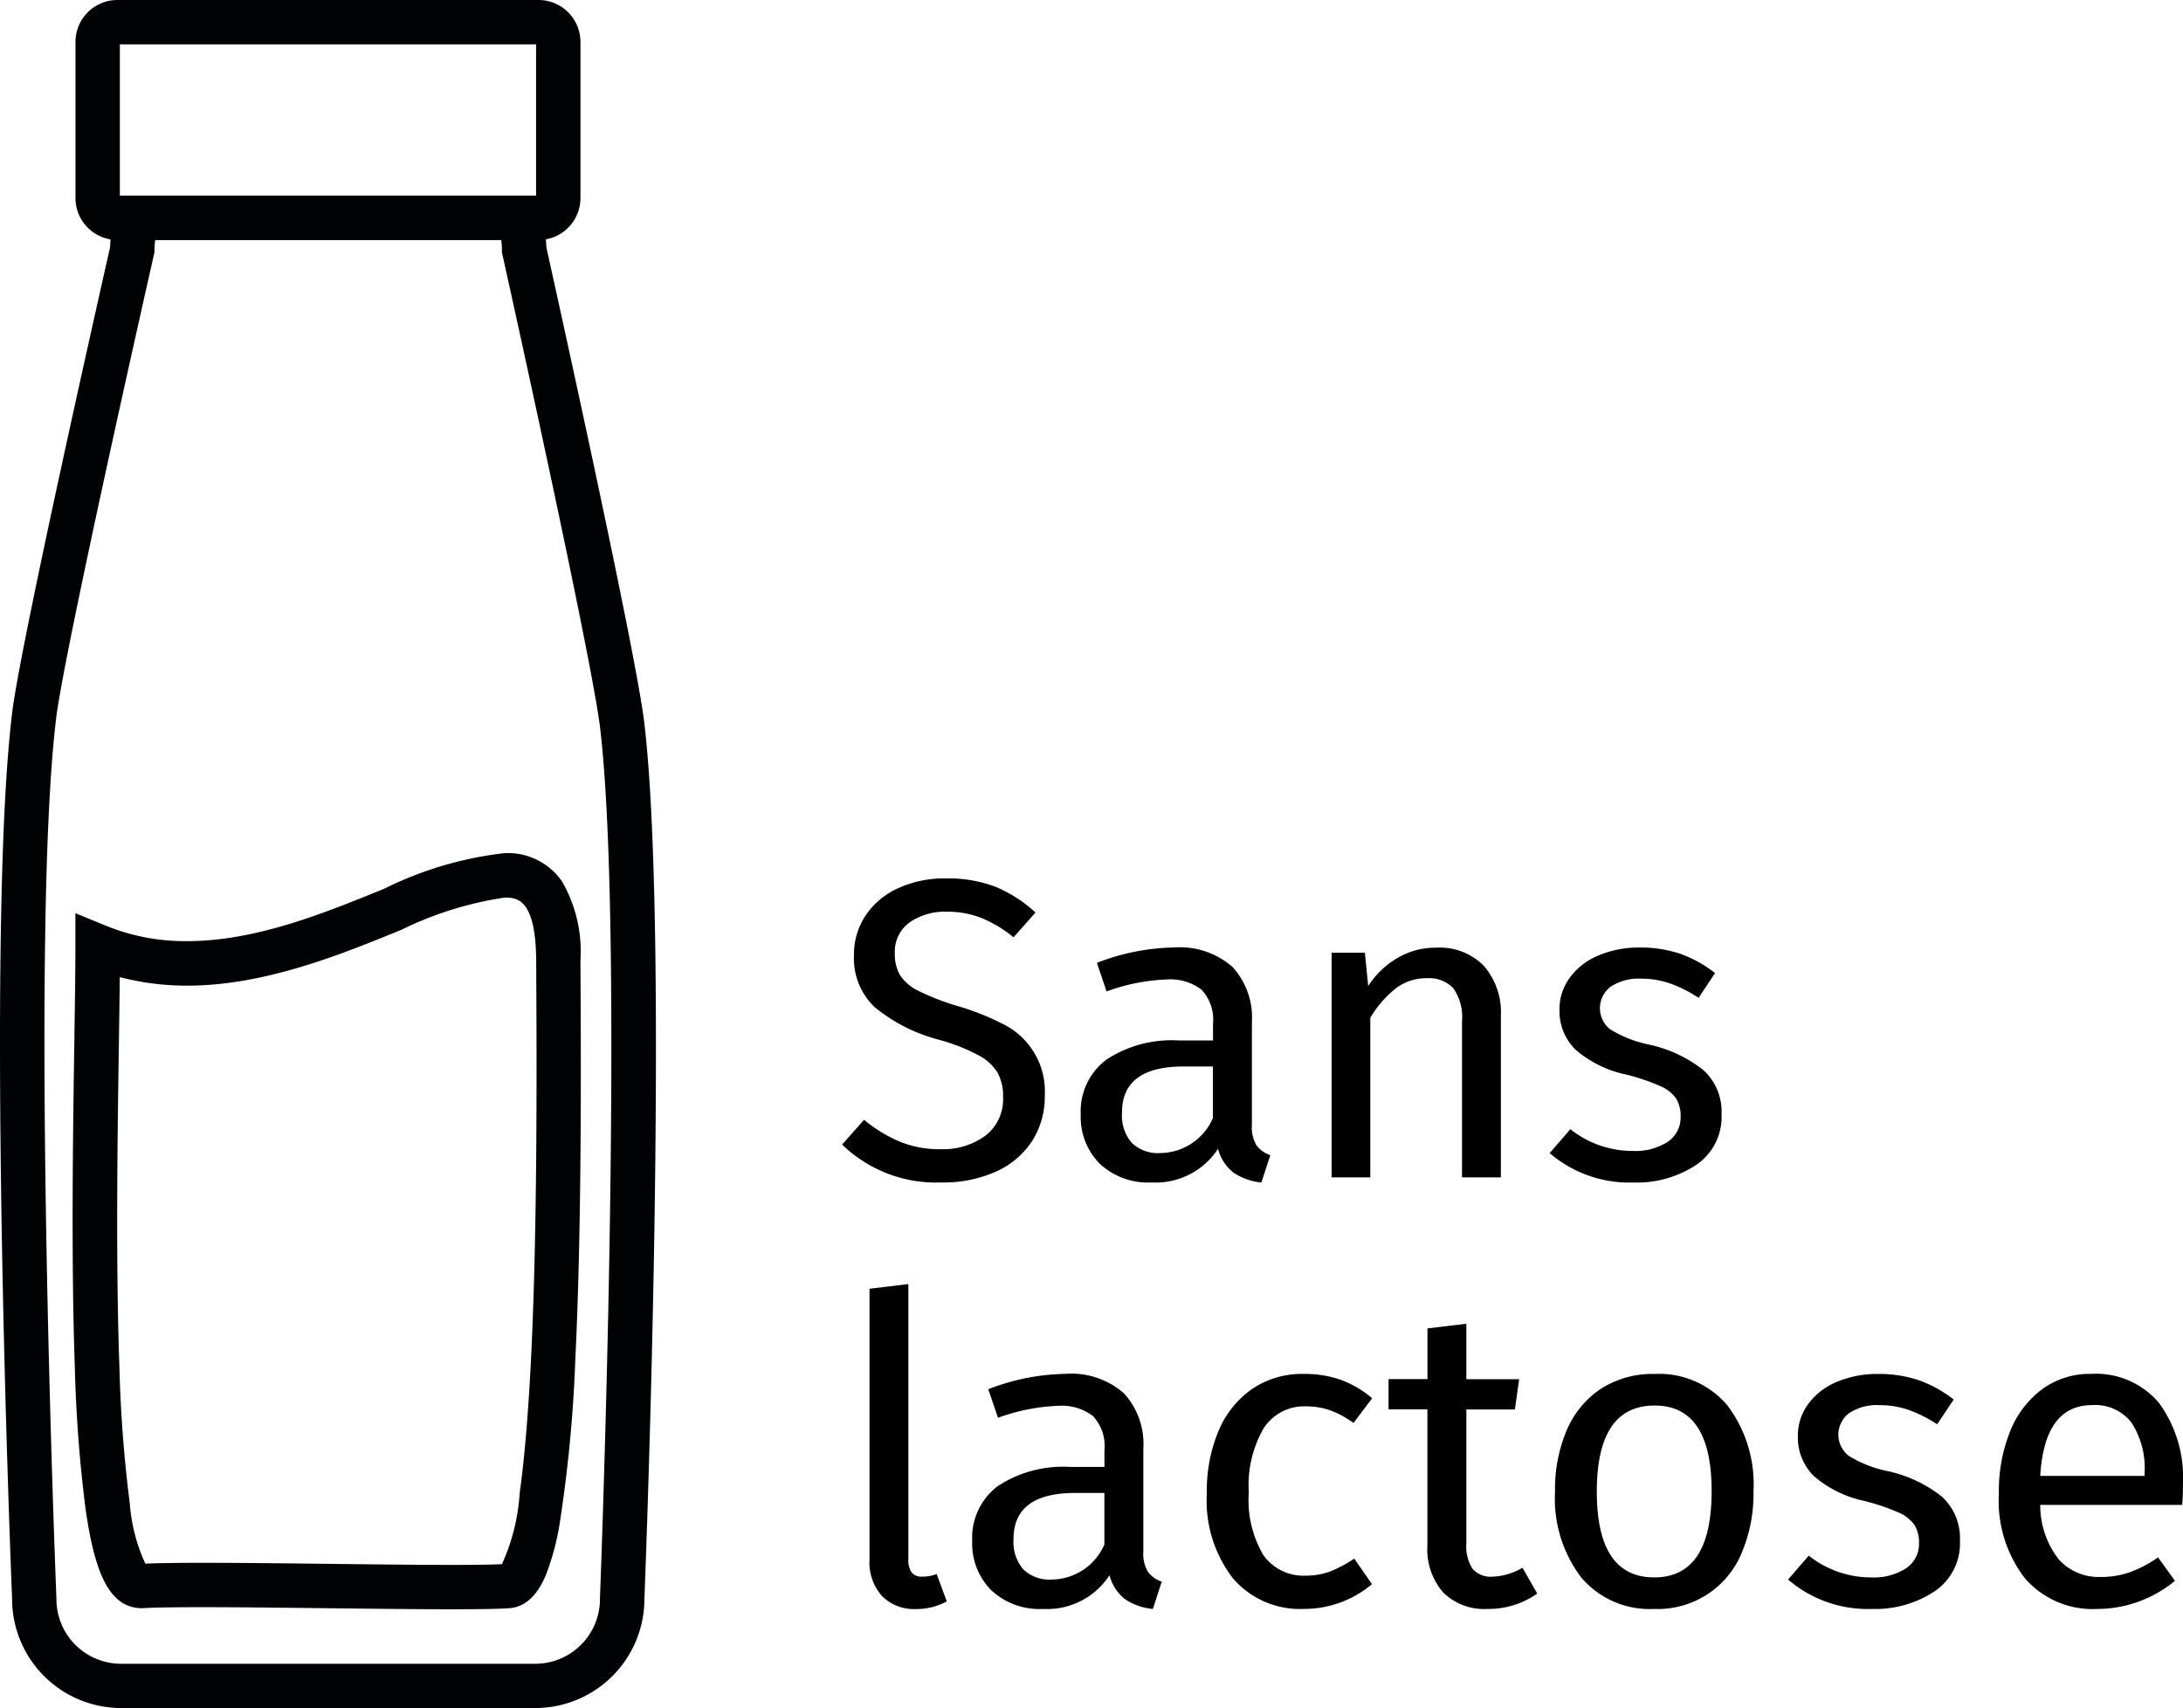
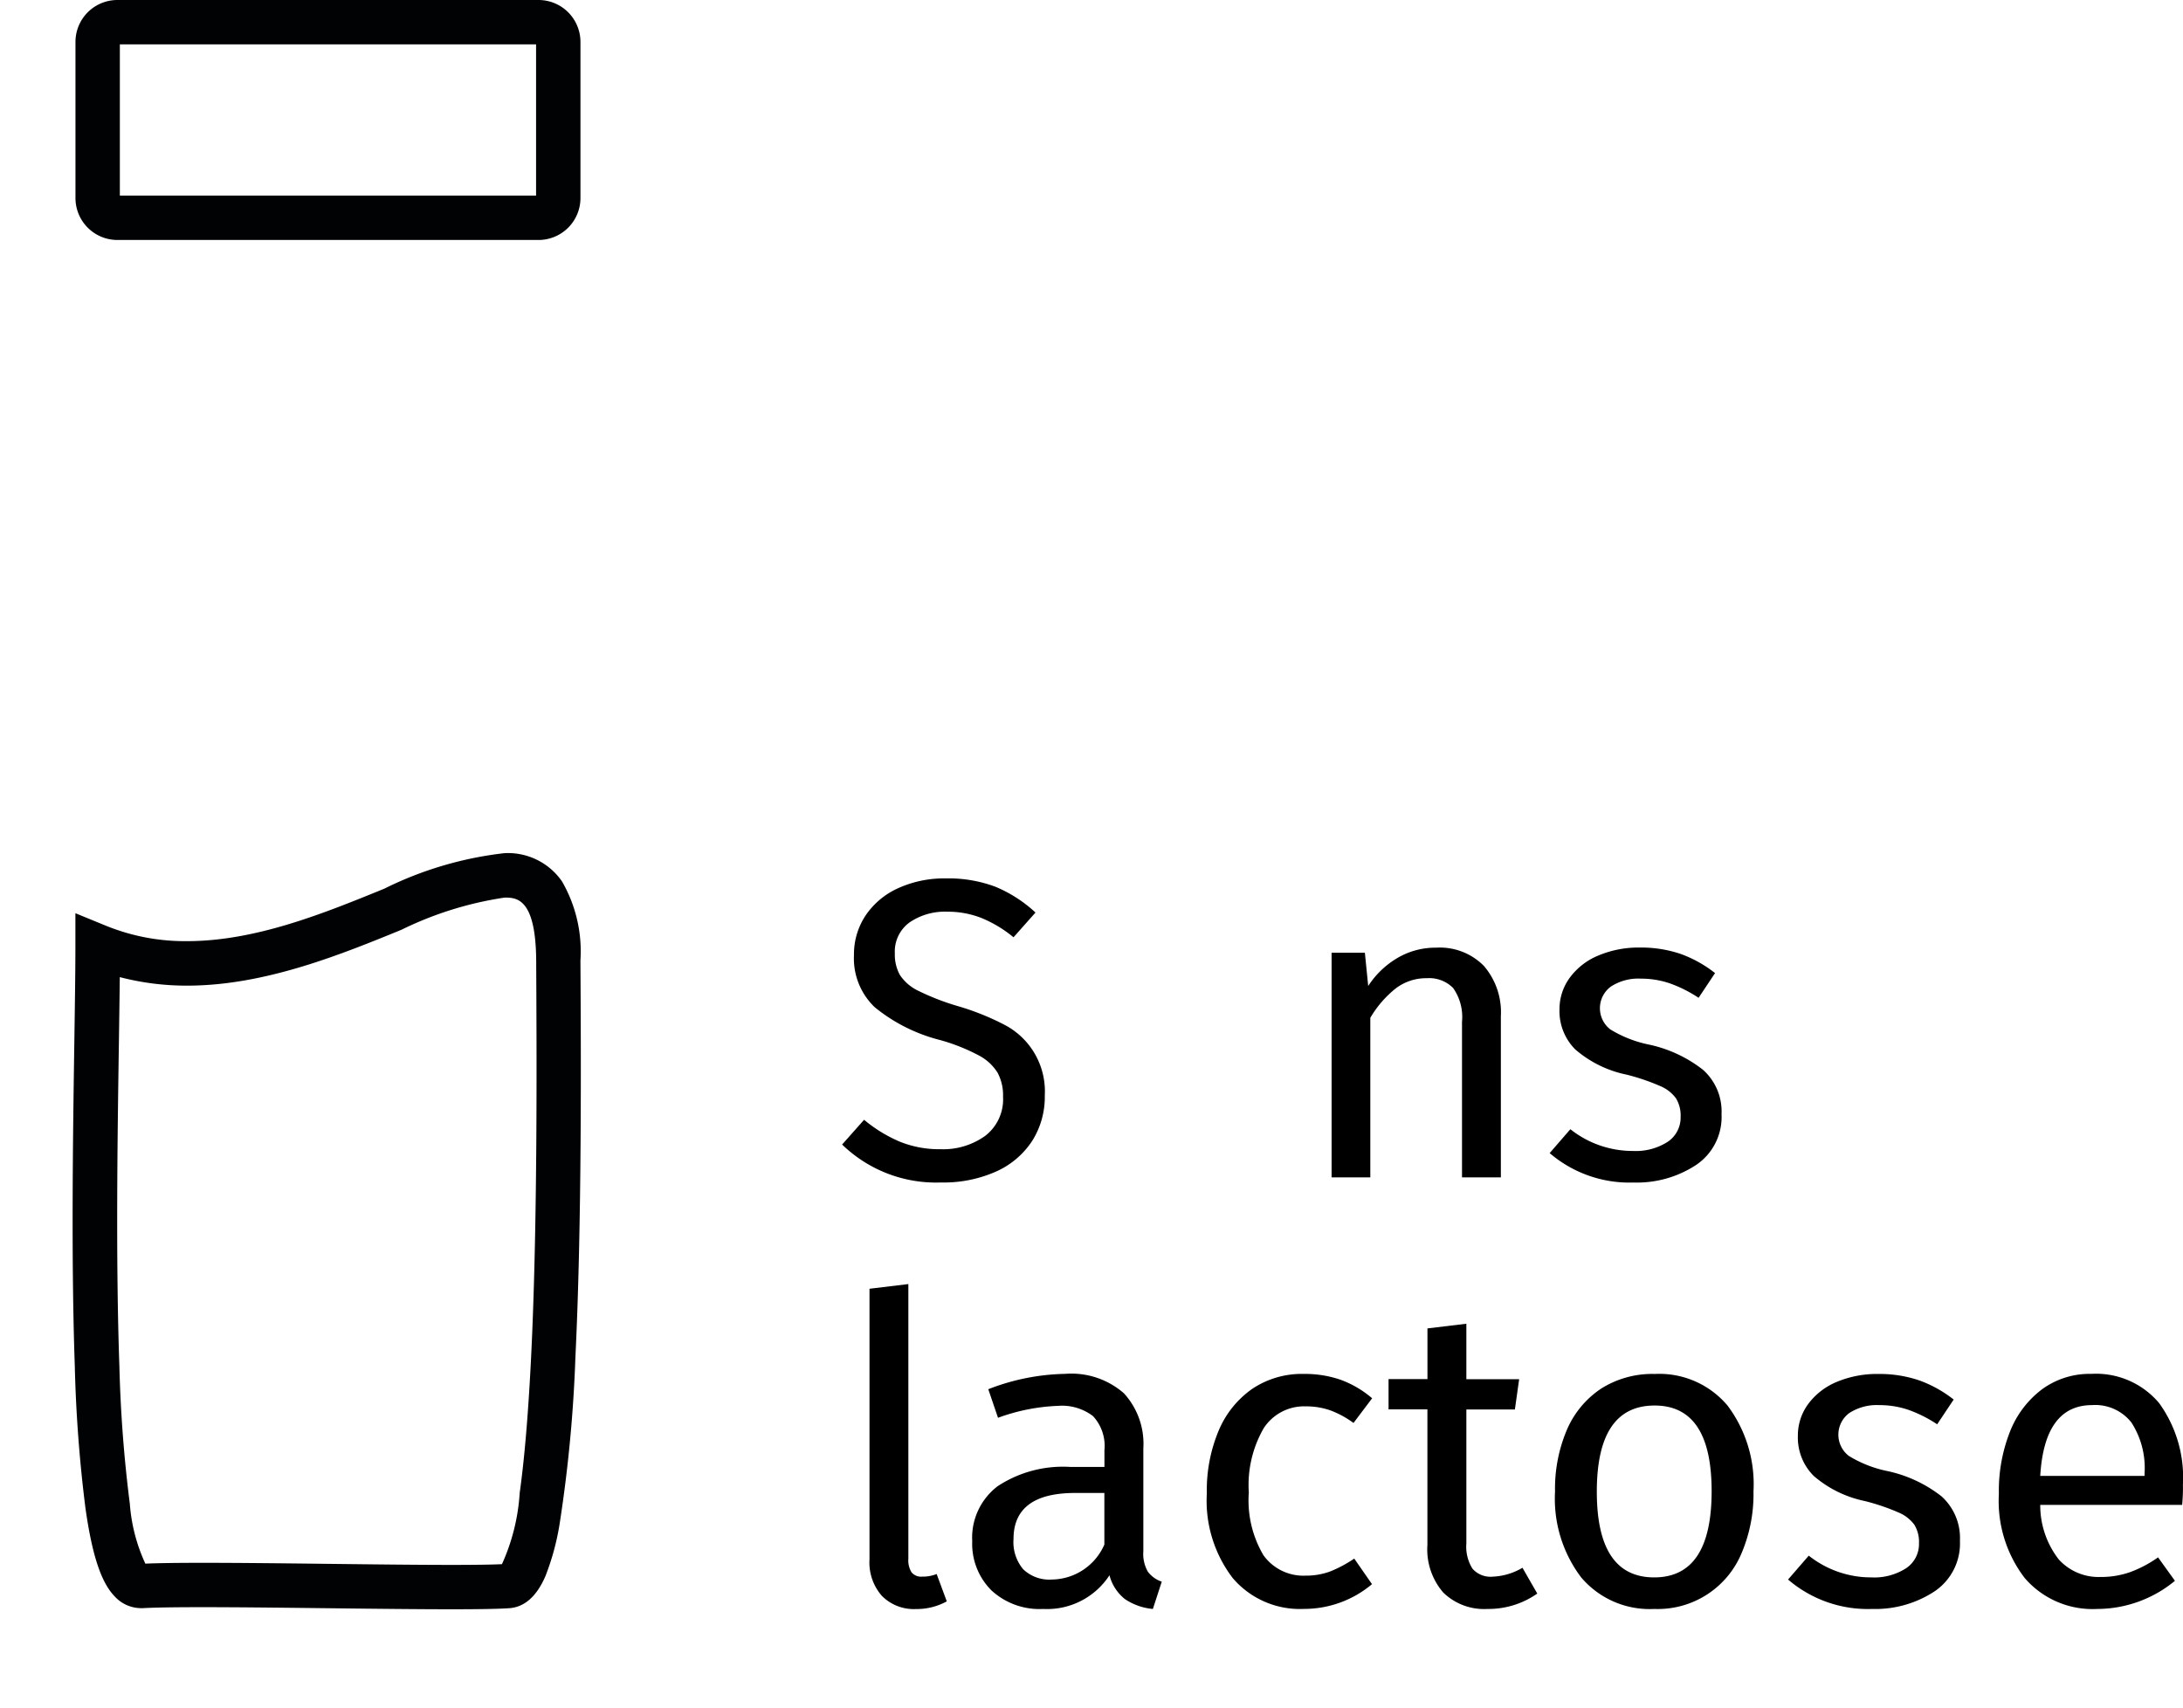
<svg xmlns="http://www.w3.org/2000/svg" width="98.372" height="76.973" viewBox="0 0 98.372 76.973">
  <g id="Groupe_37" data-name="Groupe 37" transform="translate(1.004 1)">
    <g id="Groupe_36" data-name="Groupe 36" transform="translate(36.941 38.583)">
      <g id="Groupe_35" data-name="Groupe 35">
        <path id="Tracé_53" data-name="Tracé 53" d="M281.917,313.92a6.093,6.093,0,0,1,1.808,1.163l-.99,1.115a5.623,5.623,0,0,0-1.456-.874,4.16,4.16,0,0,0-1.532-.279,2.822,2.822,0,0,0-1.694.481,1.621,1.621,0,0,0-.666,1.4,1.9,1.9,0,0,0,.228.971,2.061,2.061,0,0,0,.847.721,10.991,10.991,0,0,0,1.8.692,11.617,11.617,0,0,1,2.055.826,3.38,3.38,0,0,1,1.827,3.19,3.71,3.71,0,0,1-.561,2.037,3.773,3.773,0,0,1-1.618,1.384,5.81,5.81,0,0,1-2.5.5,6.074,6.074,0,0,1-4.454-1.71l.99-1.115a6.459,6.459,0,0,0,1.618.99,4.758,4.758,0,0,0,1.827.336,3.246,3.246,0,0,0,2.017-.605,2.073,2.073,0,0,0,.8-1.758,2.153,2.153,0,0,0-.247-1.086,2.2,2.2,0,0,0-.847-.778,8.633,8.633,0,0,0-1.741-.692,7.6,7.6,0,0,1-2.95-1.482,3.039,3.039,0,0,1-.933-2.343,3.159,3.159,0,0,1,.523-1.787,3.5,3.5,0,0,1,1.466-1.23,4.993,4.993,0,0,1,2.141-.442A6.025,6.025,0,0,1,281.917,313.92Z" transform="translate(-275.008 -313.545)" />
-         <path id="Tracé_54" data-name="Tracé 54" d="M288.575,324.072a1.3,1.3,0,0,0,.628.452l-.4,1.23a2.678,2.678,0,0,1-1.256-.442,2.015,2.015,0,0,1-.7-1.076,3.353,3.353,0,0,1-2.988,1.518,3.189,3.189,0,0,1-2.341-.845,2.976,2.976,0,0,1-.856-2.21,2.907,2.907,0,0,1,1.153-2.479,5.34,5.34,0,0,1,3.262-.865h1.544v-.75a1.973,1.973,0,0,0-.516-1.537,2.307,2.307,0,0,0-1.58-.461,8.8,8.8,0,0,0-2.7.538l-.436-1.288a10,10,0,0,1,3.462-.692,3.594,3.594,0,0,1,2.645.874,3.361,3.361,0,0,1,.878,2.489v4.631A1.61,1.61,0,0,0,288.575,324.072Zm-1.958-1.22v-2.325H285.3q-2.781,0-2.779,2.076a1.9,1.9,0,0,0,.438,1.364,1.7,1.7,0,0,0,1.294.461A2.615,2.615,0,0,0,286.617,322.852Z" transform="translate(-269.905 -312.052)" />
        <path id="Tracé_55" data-name="Tracé 55" d="M293.459,315.991a3.194,3.194,0,0,1,.769,2.268v7.264h-1.751v-7.014a2.262,2.262,0,0,0-.4-1.518,1.515,1.515,0,0,0-1.182-.442,2.266,2.266,0,0,0-1.406.461,4.826,4.826,0,0,0-1.144,1.324v7.189H286.6V315.4H288.1l.15,1.5a3.974,3.974,0,0,1,1.323-1.266,3.384,3.384,0,0,1,1.741-.461A2.784,2.784,0,0,1,293.459,315.991Z" transform="translate(-264.54 -312.052)" />
        <path id="Tracé_56" data-name="Tracé 56" d="M297.658,315.451a5.565,5.565,0,0,1,1.561.867l-.742,1.115a5.886,5.886,0,0,0-1.3-.653,4.013,4.013,0,0,0-1.3-.211,2.269,2.269,0,0,0-1.349.355,1.209,1.209,0,0,0-.031,1.931,5.4,5.4,0,0,0,1.684.673,5.962,5.962,0,0,1,2.5,1.153,2.516,2.516,0,0,1,.83,2,2.6,2.6,0,0,1-1.151,2.287,4.855,4.855,0,0,1-2.807.788,5.517,5.517,0,0,1-3.787-1.326l.933-1.076a4.517,4.517,0,0,0,2.817.98,2.665,2.665,0,0,0,1.57-.413,1.31,1.31,0,0,0,.581-1.124,1.484,1.484,0,0,0-.209-.836,1.681,1.681,0,0,0-.723-.557,9.624,9.624,0,0,0-1.5-.509,5.1,5.1,0,0,1-2.312-1.134,2.44,2.44,0,0,1-.714-1.806,2.393,2.393,0,0,1,.466-1.432,3.026,3.026,0,0,1,1.294-1,4.672,4.672,0,0,1,1.858-.356A5.575,5.575,0,0,1,297.658,315.451Z" transform="translate(-259.879 -312.052)" />
        <path id="Tracé_57" data-name="Tracé 57" d="M276.219,337.113a2.274,2.274,0,0,1-.561-1.643v-12.2l1.751-.211v12.376a1.032,1.032,0,0,0,.143.613.56.56,0,0,0,.485.194,1.679,1.679,0,0,0,.647-.117l.457,1.232a2.83,2.83,0,0,1-1.389.346A2.025,2.025,0,0,1,276.219,337.113Z" transform="translate(-274.421 -304.779)" />
        <path id="Tracé_58" data-name="Tracé 58" d="M286.005,334.072a1.292,1.292,0,0,0,.628.452l-.4,1.23a2.679,2.679,0,0,1-1.256-.442,2.014,2.014,0,0,1-.7-1.076,3.355,3.355,0,0,1-2.988,1.518,3.189,3.189,0,0,1-2.341-.846,2.968,2.968,0,0,1-.856-2.21,2.91,2.91,0,0,1,1.151-2.479,5.351,5.351,0,0,1,3.264-.865h1.543V328.6a1.973,1.973,0,0,0-.516-1.537,2.31,2.31,0,0,0-1.58-.461,8.794,8.794,0,0,0-2.7.538l-.438-1.288a10.007,10.007,0,0,1,3.464-.692,3.594,3.594,0,0,1,2.646.874,3.369,3.369,0,0,1,.877,2.489v4.631A1.61,1.61,0,0,0,286.005,334.072Zm-1.958-1.22v-2.325h-1.315q-2.778,0-2.779,2.076a1.9,1.9,0,0,0,.438,1.364,1.7,1.7,0,0,0,1.294.461A2.616,2.616,0,0,0,284.047,332.852Z" transform="translate(-272.226 -302.834)" />
        <path id="Tracé_59" data-name="Tracé 59" d="M289.664,325.424a4.6,4.6,0,0,1,1.427.836l-.839,1.113a4.309,4.309,0,0,0-1.037-.565,3.272,3.272,0,0,0-1.113-.183,2.168,2.168,0,0,0-1.894.98,5.115,5.115,0,0,0-.674,2.9,4.849,4.849,0,0,0,.664,2.835,2.218,2.218,0,0,0,1.9.913,3.139,3.139,0,0,0,1.087-.183,5.668,5.668,0,0,0,1.1-.586l.8,1.153a4.751,4.751,0,0,1-3.066,1.115,3.972,3.972,0,0,1-3.205-1.384,5.733,5.733,0,0,1-1.172-3.824,6.95,6.95,0,0,1,.533-2.825,4.342,4.342,0,0,1,1.513-1.883,4.009,4.009,0,0,1,2.331-.673A4.938,4.938,0,0,1,289.664,325.424Z" transform="translate(-267.204 -302.834)" />
        <path id="Tracé_60" data-name="Tracé 60" d="M294.649,336.148a3.823,3.823,0,0,1-2.246.694,2.635,2.635,0,0,1-1.991-.74,2.966,2.966,0,0,1-.714-2.143v-6.111h-1.751v-1.364H289.7V324.2l1.753-.211v2.5h2.379l-.192,1.364h-2.187v6.034a1.866,1.866,0,0,0,.276,1.141,1.086,1.086,0,0,0,.921.358,2.848,2.848,0,0,0,1.332-.4Z" transform="translate(-263.32 -303.922)" />
        <path id="Tracé_61" data-name="Tracé 61" d="M299.662,326.587a5.9,5.9,0,0,1,1.171,3.863,6.81,6.81,0,0,1-.531,2.777,4.09,4.09,0,0,1-3.942,2.527,4.041,4.041,0,0,1-3.292-1.422,5.873,5.873,0,0,1-1.178-3.863,6.788,6.788,0,0,1,.531-2.779,4.219,4.219,0,0,1,1.542-1.862,4.306,4.306,0,0,1,2.417-.663A4.017,4.017,0,0,1,299.662,326.587Zm-5.889,3.882q0,3.863,2.586,3.863t2.588-3.882q0-3.863-2.569-3.863Q293.772,326.587,293.773,330.469Z" transform="translate(-259.761 -302.834)" />
        <path id="Tracé_62" data-name="Tracé 62" d="M303.308,325.451a5.538,5.538,0,0,1,1.561.867l-.744,1.115a5.909,5.909,0,0,0-1.3-.653,4.025,4.025,0,0,0-1.306-.211,2.276,2.276,0,0,0-1.351.355,1.209,1.209,0,0,0-.027,1.931,5.364,5.364,0,0,0,1.682.673,5.981,5.981,0,0,1,2.5,1.153,2.527,2.527,0,0,1,.828,2A2.6,2.6,0,0,1,304,334.966a4.855,4.855,0,0,1-2.807.788,5.514,5.514,0,0,1-3.787-1.326l.933-1.076a4.518,4.518,0,0,0,2.819.98,2.659,2.659,0,0,0,1.568-.413,1.311,1.311,0,0,0,.58-1.124,1.484,1.484,0,0,0-.209-.836,1.7,1.7,0,0,0-.725-.557,9.584,9.584,0,0,0-1.5-.509,5.1,5.1,0,0,1-2.31-1.134,2.441,2.441,0,0,1-.714-1.806,2.39,2.39,0,0,1,.464-1.432,3.042,3.042,0,0,1,1.292-1,4.683,4.683,0,0,1,1.857-.356A5.579,5.579,0,0,1,303.308,325.451Z" transform="translate(-254.776 -302.834)" />
        <path id="Tracé_63" data-name="Tracé 63" d="M310.658,331.065h-6.395a3.97,3.97,0,0,0,.837,2.46,2.42,2.42,0,0,0,1.867.788,3.951,3.951,0,0,0,1.33-.213,5.349,5.349,0,0,0,1.275-.671l.761,1.057a5.514,5.514,0,0,1-3.5,1.268,4.037,4.037,0,0,1-3.262-1.384,5.7,5.7,0,0,1-1.172-3.805,7.26,7.26,0,0,1,.5-2.8,4.394,4.394,0,0,1,1.448-1.912,3.637,3.637,0,0,1,2.215-.692,3.708,3.708,0,0,1,3.064,1.324,5.715,5.715,0,0,1,1.066,3.673C310.7,330.455,310.685,330.757,310.658,331.065Zm-1.694-1.422a3.778,3.778,0,0,0-.59-2.287,2.067,2.067,0,0,0-1.772-.788q-2.15,0-2.339,3.19h4.7Z" transform="translate(-250.269 -302.834)" />
      </g>
    </g>
    <path id="Rectangle_9" data-name="Rectangle 9" d="M.888-1h18.98A1.89,1.89,0,0,1,21.756.888V7.926a1.89,1.89,0,0,1-1.888,1.888H.888A1.89,1.89,0,0,1-1,7.926V.888A1.89,1.89,0,0,1,.888-1ZM19.756,1H1V7.814H19.756Z" transform="translate(3.397 0)" fill="#010203" />
-     <path id="Tracé_64" data-name="Tracé 64" d="M260.161,297.054h18.45l.251.63a4.917,4.917,0,0,1,.353,1.7c.356,1.6,4.024,18.156,4.412,21.414,1.152,9.692.064,38.048.007,39.5a4.92,4.92,0,0,1-4.9,4.911h-18.7a4.918,4.918,0,0,1-4.894-4.91c-.06-1.478-1.2-30.169.007-39.972.386-3.146,4.048-19.351,4.409-20.947a4.915,4.915,0,0,1,.353-1.7Zm17.018,2H261.592a2.787,2.787,0,0,0-.037.449v.112l-.025.109c-.04.177-4.013,17.711-4.4,20.851-1.194,9.688-.006,39.367.007,39.666v.041a2.916,2.916,0,0,0,2.894,2.932h18.7a2.917,2.917,0,0,0,2.9-2.932v-.039c.012-.3,1.145-29.626.006-39.206-.387-3.252-4.36-21.137-4.4-21.317l-.024-.107v-.11A2.787,2.787,0,0,0,277.179,299.054Z" transform="translate(-255.599 -289.241)" fill="#010203" />
    <path id="Tracé_65" data-name="Tracé 65" d="M275.775,312.473h0a2.963,2.963,0,0,1,2.592,1.272,6.3,6.3,0,0,1,.831,3.561c.024,4.12.069,11.789-.226,17.871a63.184,63.184,0,0,1-.7,7.443,11.314,11.314,0,0,1-.651,2.431c-.393.912-.943,1.4-1.634,1.446-.49.033-1.311.048-2.584.048-1.536,0-3.456-.022-5.488-.046-2.012-.023-4.092-.048-5.737-.048-1.282,0-2.165.014-2.7.044l-.086,0a1.615,1.615,0,0,1-1.169-.516c-.618-.627-1.027-1.855-1.329-3.982a62.784,62.784,0,0,1-.481-6.4c-.168-4.813-.083-10.49-.021-14.636.026-1.717.048-3.2.048-4.291v-1.491l1.38.566a9.439,9.439,0,0,0,3.652.693c3.094,0,6.173-1.257,8.889-2.365A16.284,16.284,0,0,1,275.775,312.473Zm-.114,32.04a9.149,9.149,0,0,0,.8-3.21c.248-1.778.438-4.2.563-7.2.244-5.834.2-12.956.18-16.782-.017-2.844-.9-2.845-1.424-2.845h0a15.81,15.81,0,0,0-4.655,1.453c-2.744,1.12-6.159,2.514-9.645,2.514a11.92,11.92,0,0,1-3.04-.384c-.009.862-.024,1.853-.04,2.937-.062,4.145-.147,9.822.022,14.6a60.788,60.788,0,0,0,.47,6.193,7.772,7.772,0,0,0,.7,2.7c.577-.025,1.43-.037,2.6-.037,1.657,0,3.743.024,5.76.048s3.94.046,5.465.046C274.455,344.546,275.2,344.535,275.661,344.513Z" transform="translate(-254.046 -275.028)" fill="#010203" />
  </g>
</svg>